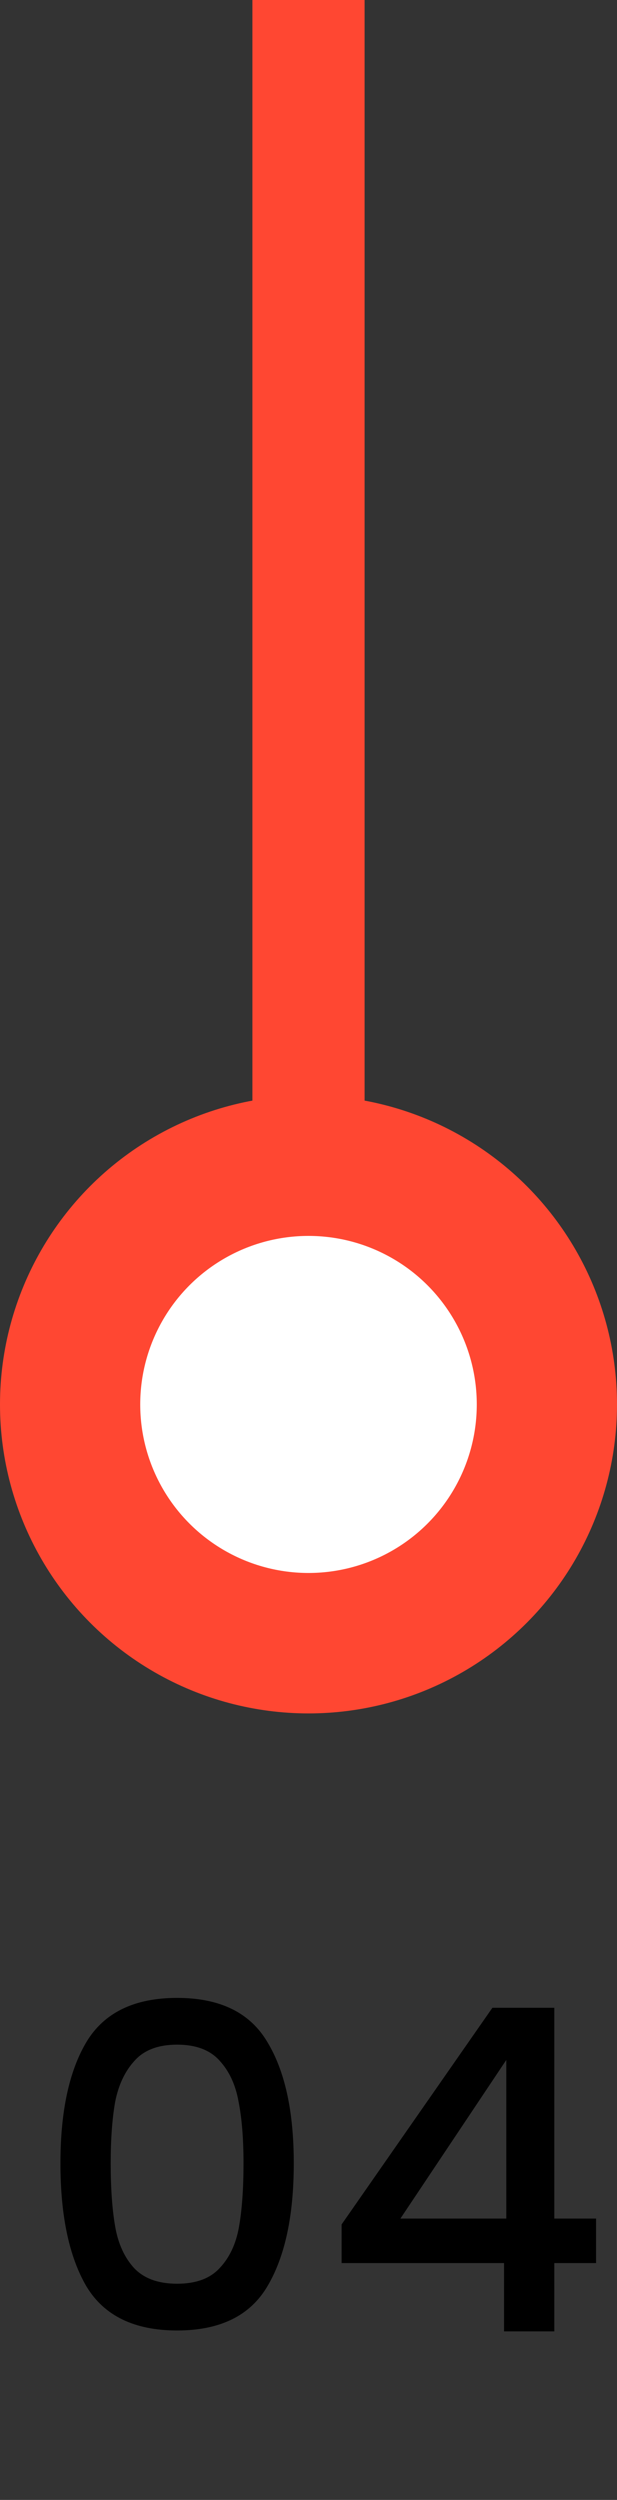
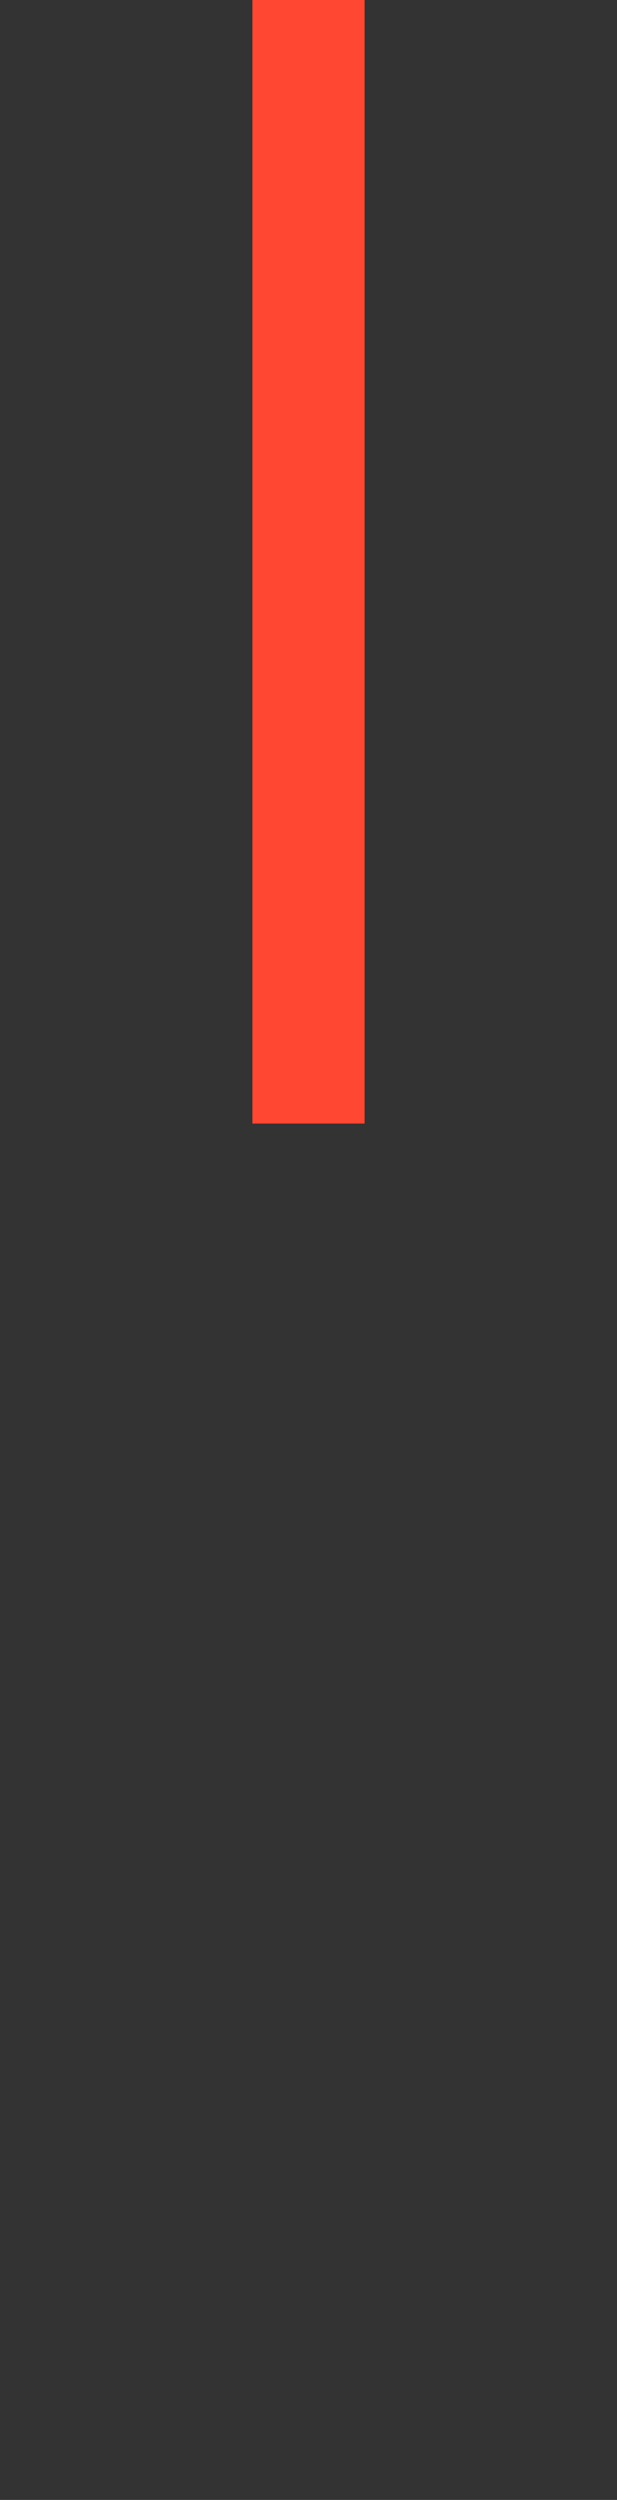
<svg xmlns="http://www.w3.org/2000/svg" width="22" height="89" viewBox="0 0 22 89" fill="none">
  <rect x="0" y="0" width="22" height="89" fill="#333333" stroke="none" />
-   <path d="M2.155 77.016C2.155 75.171 2.465 73.731 3.083 72.696C3.713 71.651 4.79 71.128 6.315 71.128C7.841 71.128 8.913 71.651 9.531 72.696C10.161 73.731 10.475 75.171 10.475 77.016C10.475 78.883 10.161 80.344 9.531 81.4C8.913 82.445 7.841 82.968 6.315 82.968C4.79 82.968 3.713 82.445 3.083 81.4C2.465 80.344 2.155 78.883 2.155 77.016ZM8.683 77.016C8.683 76.152 8.625 75.421 8.507 74.824C8.401 74.227 8.177 73.741 7.835 73.368C7.494 72.984 6.987 72.792 6.315 72.792C5.643 72.792 5.137 72.984 4.795 73.368C4.454 73.741 4.225 74.227 4.107 74.824C4.001 75.421 3.947 76.152 3.947 77.016C3.947 77.912 4.001 78.664 4.107 79.272C4.214 79.88 4.438 80.371 4.779 80.744C5.131 81.117 5.643 81.304 6.315 81.304C6.987 81.304 7.494 81.117 7.835 80.744C8.187 80.371 8.417 79.88 8.523 79.272C8.63 78.664 8.683 77.912 8.683 77.016ZM12.181 80.568V79.192L17.557 71.48H19.765V78.984H21.253V80.568H19.765V83H17.973V80.568H12.181ZM18.053 73.336L14.277 78.984H18.053V73.336Z" fill="black" />
-   <circle cx="11" cy="50" r="11" fill="#FF4732" />
-   <circle cx="11" cy="50" r="6" fill="white" />
  <path d="M11 0V40" stroke="#FF4732" stroke-width="4" />
</svg>